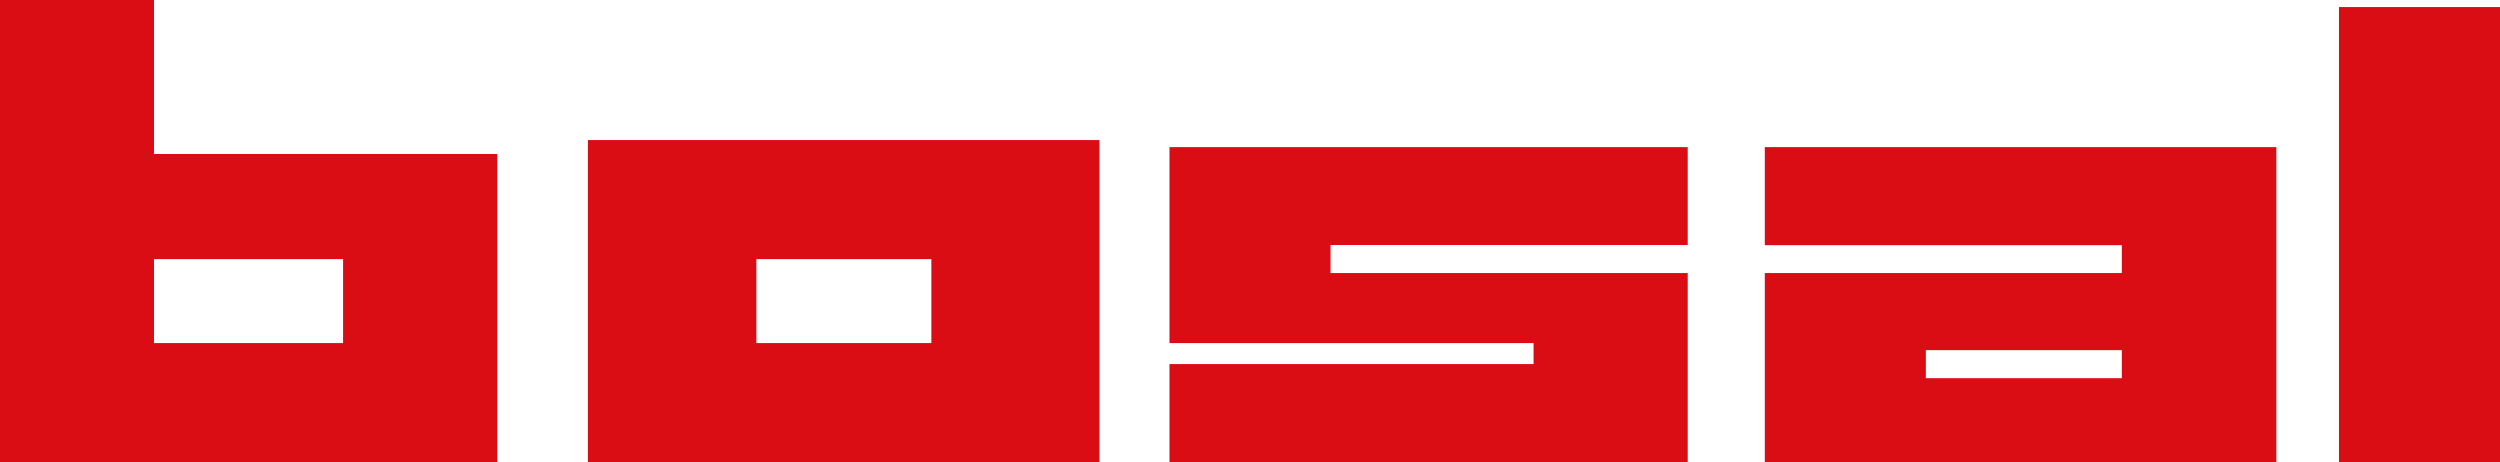
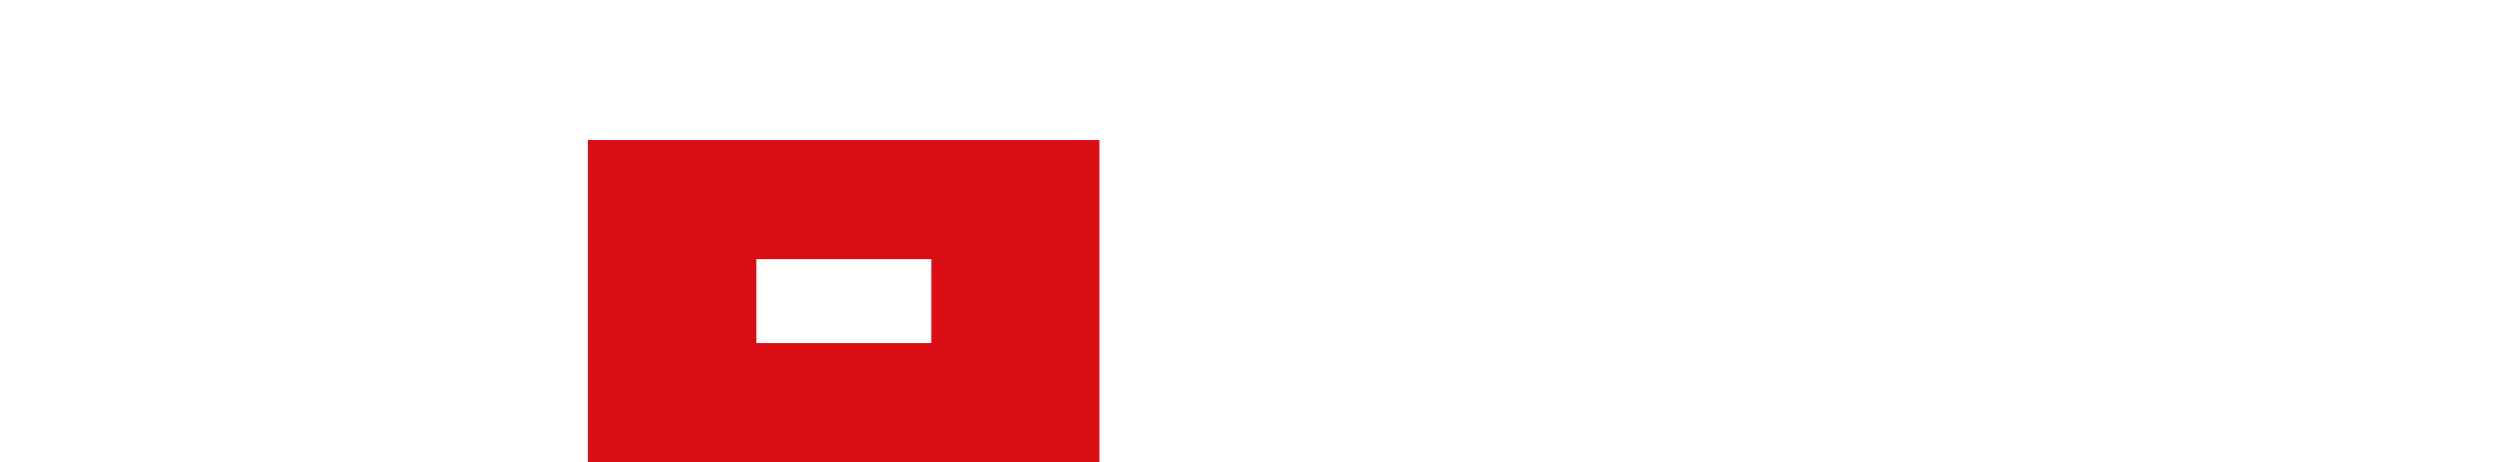
<svg xmlns="http://www.w3.org/2000/svg" id="ff70d11c-a25b-4d4b-93b3-be00a2f69fa9" data-name="Calque 1" viewBox="0 0 141.73 26.2">
  <title>041</title>
-   <rect x="132.6" y="0.4" width="9.13" height="25.81" style="fill:#da0d15" />
  <path d="M62.33,7.94h-29V26.2h29ZM52.8,19.45H42.88V14.69H52.8Z" style="fill:#da0d15" />
-   <path d="M100.05,8.34V13.9h20.24v1.58H100.05V26.2h29V8.34Zm20.24,11.91v1.19H109.18V19.85h11.11v.4Z" style="fill:#da0d15" />
-   <path d="M8.73,0H0V26.2H28.19V8.73H8.73V0ZM19.45,19.45H8.73V14.69H19.45Z" style="fill:#da0d15" />
-   <polygon points="95.68 13.89 75.43 13.89 75.43 15.48 95.68 15.48 95.68 26.2 66.3 26.2 66.3 20.64 86.94 20.64 86.94 19.45 66.3 19.45 66.3 8.34 95.68 8.34 95.68 13.89" style="fill:#da0d15" />
</svg>